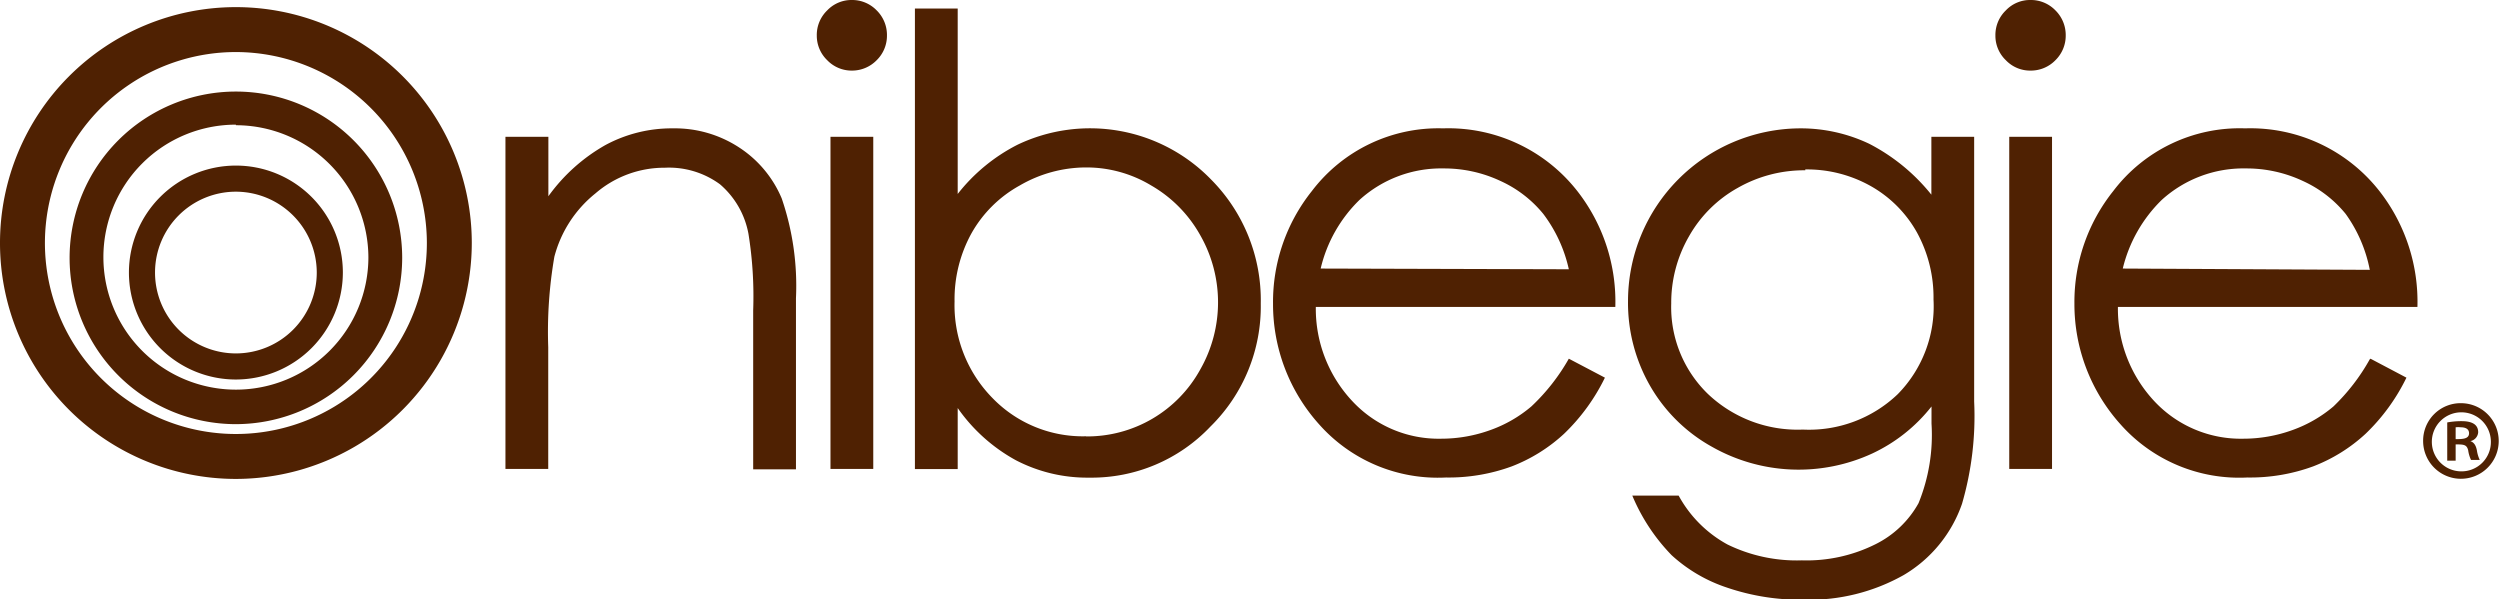
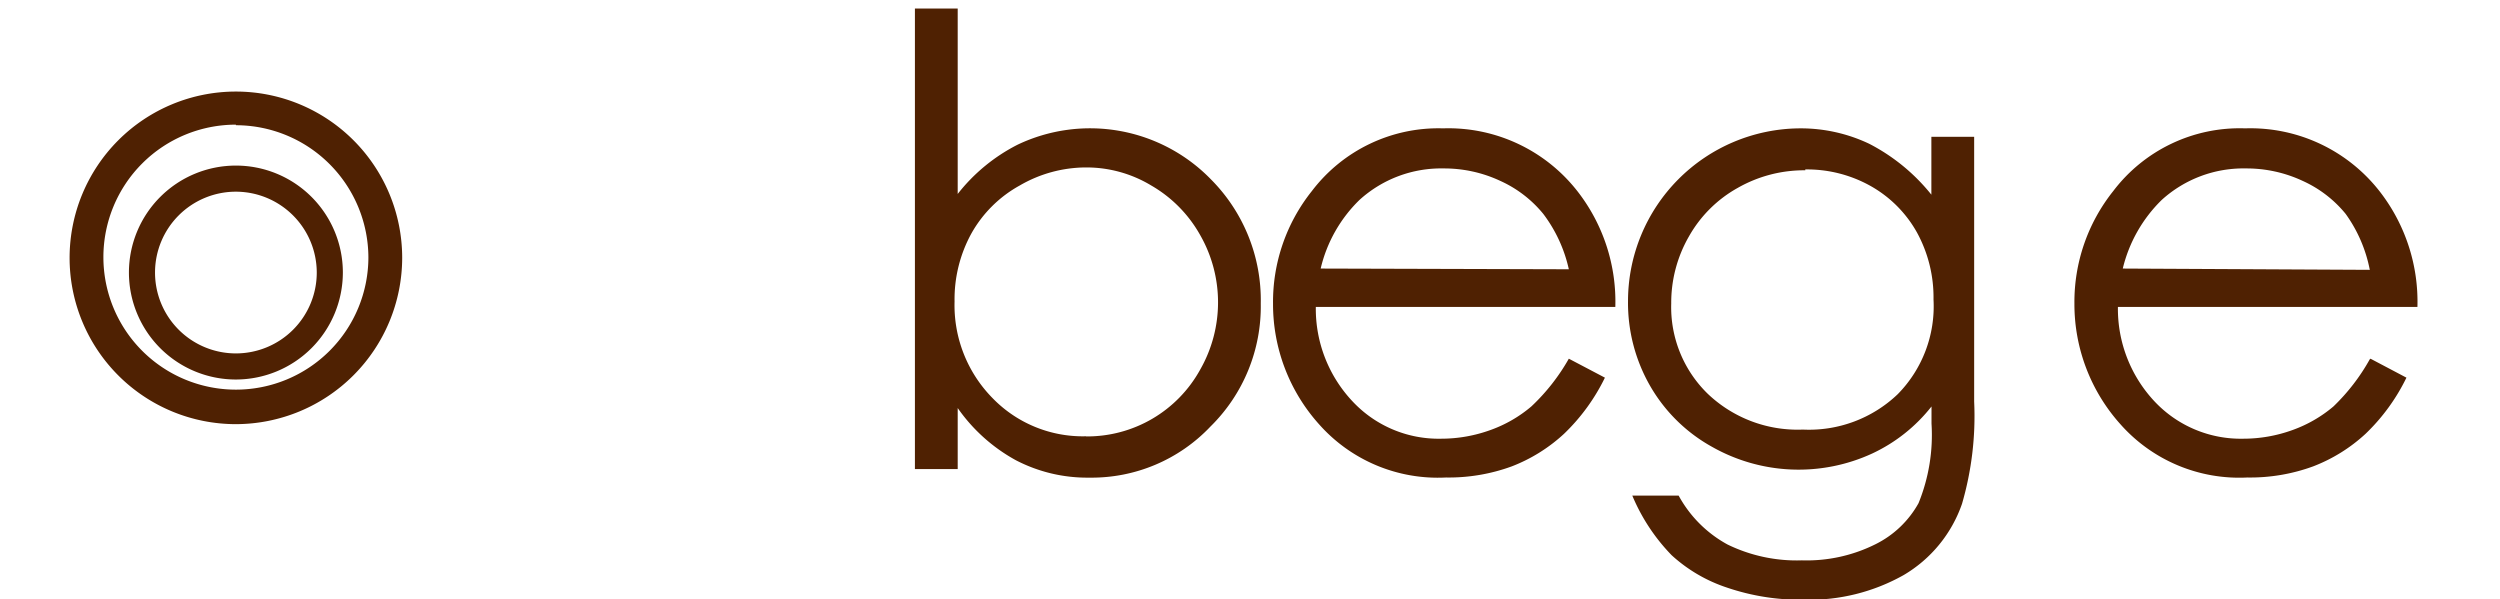
<svg xmlns="http://www.w3.org/2000/svg" width="175.29" height="42" viewBox="0 0 175.29 42">
  <defs>
    <style>.a{fill:#4f2102;}</style>
  </defs>
  <title>logo_onibegie02</title>
-   <path class="a" d="M35.45,9.59h3v4.17a12.51,12.51,0,0,1,4-3.59A9.79,9.79,0,0,1,47.18,9a8.23,8.23,0,0,1,4.63,1.33,7.92,7.92,0,0,1,3,3.58,18.92,18.92,0,0,1,1,7v12h-3V21.77a27.74,27.74,0,0,0-.33-5.37,6,6,0,0,0-2-3.48,6.05,6.05,0,0,0-3.86-1.16,7.4,7.4,0,0,0-4.87,1.8A8.42,8.42,0,0,0,38.87,18a30.91,30.91,0,0,0-.43,6.34v8.54h-3V9.59" />
-   <path class="a" d="M59.72,0a2.39,2.39,0,0,1,1.75.73,2.42,2.42,0,0,1,.72,1.76,2.4,2.4,0,0,1-.72,1.73,2.41,2.41,0,0,1-1.75.73A2.37,2.37,0,0,1,58,4.22a2.38,2.38,0,0,1-.73-1.73A2.39,2.39,0,0,1,58,.73,2.35,2.35,0,0,1,59.72,0M58.23,9.59h3V32.88h-3Z" />
  <path class="a" d="M64.15,32.88V.6h3v13a12.56,12.56,0,0,1,4.21-3.46,11.82,11.82,0,0,1,13.55,2.44,12,12,0,0,1,3.49,8.7,11.81,11.81,0,0,1-3.53,8.63,11.47,11.47,0,0,1-8.49,3.58,10.83,10.83,0,0,1-5.15-1.22,12,12,0,0,1-4.08-3.66v4.28h-3m12-2.29a9.05,9.05,0,0,0,8-4.68,9.51,9.51,0,0,0,0-9.44A9.2,9.2,0,0,0,80.71,13a8.79,8.79,0,0,0-4.54-1.26A9.27,9.27,0,0,0,71.51,13a8.7,8.7,0,0,0-3.4,3.37,9.58,9.58,0,0,0-1.18,4.77,9.28,9.28,0,0,0,2.65,6.76A8.81,8.81,0,0,0,76.14,30.59Z" />
  <path class="a" d="M110,25.15l2.53,1.33a13.85,13.85,0,0,1-2.87,3.94A11.47,11.47,0,0,1,106,32.7a12.85,12.85,0,0,1-4.61.78,11.12,11.12,0,0,1-8.91-3.74,12.6,12.6,0,0,1-3.22-8.44,12.45,12.45,0,0,1,2.72-7.9A11.14,11.14,0,0,1,101.18,9a11.48,11.48,0,0,1,9.51,4.52,12.58,12.58,0,0,1,2.57,8h-21a9.47,9.47,0,0,0,2.6,6.65,8.26,8.26,0,0,0,6.19,2.59,10.13,10.13,0,0,0,3.46-.61,9.22,9.22,0,0,0,2.86-1.65A14.12,14.12,0,0,0,110,25.15m0-6.27A10,10,0,0,0,108.21,15a8.3,8.3,0,0,0-3-2.31,9.29,9.29,0,0,0-4-.88,8.51,8.51,0,0,0-5.89,2.21,9.86,9.86,0,0,0-2.72,4.81Z" />
  <path class="a" d="M135.42,9.59h3V28.15a22,22,0,0,1-.85,7.17,9.35,9.35,0,0,1-4.09,5,13.5,13.5,0,0,1-7,1.73,16,16,0,0,1-5.39-.85,10.74,10.74,0,0,1-3.88-2.27,13.42,13.42,0,0,1-2.76-4.18h3.25a8.57,8.57,0,0,0,3.43,3.43,11.07,11.07,0,0,0,5.21,1.11,10.8,10.8,0,0,0,5.18-1.14,7,7,0,0,0,3-2.87,12.68,12.68,0,0,0,.91-5.58v-1.2a11.45,11.45,0,0,1-4.14,3.29,12.32,12.32,0,0,1-11.23-.45,11.34,11.34,0,0,1-4.37-4.3,11.69,11.69,0,0,1-1.54-5.93A12.12,12.12,0,0,1,126.18,9a11.19,11.19,0,0,1,4.88,1.08,13.53,13.53,0,0,1,4.36,3.57v-4m-8.84,2.29a9.4,9.4,0,0,0-4.73,1.23,8.89,8.89,0,0,0-3.43,3.41,9.31,9.31,0,0,0-1.24,4.7,8.47,8.47,0,0,0,2.57,6.34,9.13,9.13,0,0,0,6.66,2.5,9,9,0,0,0,6.65-2.48A8.78,8.78,0,0,0,135.57,21a9.48,9.48,0,0,0-1.16-4.7,8.48,8.48,0,0,0-3.27-3.27A9.12,9.12,0,0,0,126.58,11.88Z" />
-   <path class="a" d="M142.37,0a2.39,2.39,0,0,1,1.75.73,2.43,2.43,0,0,1,.72,1.76,2.41,2.41,0,0,1-.72,1.73,2.4,2.4,0,0,1-1.75.73,2.35,2.35,0,0,1-1.73-.73,2.37,2.37,0,0,1-.73-1.73,2.39,2.39,0,0,1,.73-1.76A2.34,2.34,0,0,1,142.37,0m-1.49,9.59h3V32.88h-3Z" />
  <path class="a" d="M166.21,25.15l2.52,1.33a13.82,13.82,0,0,1-2.87,3.94,11.47,11.47,0,0,1-3.67,2.28,12.83,12.83,0,0,1-4.61.78,11.13,11.13,0,0,1-8.91-3.74,12.6,12.6,0,0,1-3.22-8.44,12.46,12.46,0,0,1,2.72-7.9A11.13,11.13,0,0,1,157.42,9a11.49,11.49,0,0,1,9.51,4.52,12.59,12.59,0,0,1,2.57,8h-21a9.49,9.49,0,0,0,2.59,6.65,8.29,8.29,0,0,0,6.2,2.59,10.11,10.11,0,0,0,3.46-.61,9.28,9.28,0,0,0,2.86-1.65,14.09,14.09,0,0,0,2.55-3.31m0-6.27A9.94,9.94,0,0,0,164.47,15a8.29,8.29,0,0,0-3-2.31,9.3,9.3,0,0,0-4-.88,8.52,8.52,0,0,0-5.9,2.21,10,10,0,0,0-2.73,4.81Z" />
-   <path class="a" d="M16.54,33.58A16.54,16.54,0,1,1,33.08,17,16.56,16.56,0,0,1,16.54,33.58m0-29.93A13.39,13.39,0,1,0,29.93,17,13.41,13.41,0,0,0,16.54,3.65Z" />
  <path class="a" d="M16.54,26.61a7.5,7.5,0,1,1,7.5-7.5,7.51,7.51,0,0,1-7.5,7.5m0-13.17a5.67,5.67,0,1,0,5.67,5.67A5.68,5.68,0,0,0,16.54,13.44Z" />
  <path class="a" d="M16.54,29.74A11.66,11.66,0,1,1,28.2,18.07,11.68,11.68,0,0,1,16.54,29.74m0-21a9.29,9.29,0,1,0,9.29,9.29A9.3,9.3,0,0,0,16.54,8.78Z" />
-   <path class="a" d="M172.59,28.27a2.65,2.65,0,1,1-2.69,2.64A2.63,2.63,0,0,1,172.59,28.27Zm0,4.78a2.06,2.06,0,0,0,2.06-2.13,2.07,2.07,0,1,0-2.06,2.13Zm-1-.75V29.62a5.47,5.47,0,0,1,1-.09c.48,0,1.17.09,1.17.78a.68.68,0,0,1-.55.62v0c.26.09.39.3.46.65a2.39,2.39,0,0,0,.2.67h-.61a2.24,2.24,0,0,1-.2-.67c-.1-.42-.33-.42-.88-.42V32.3Zm.59-1.51c.45,0,.94,0,.94-.41,0-.25-.17-.42-.59-.42a1.58,1.58,0,0,0-.35,0Z" />
</svg>